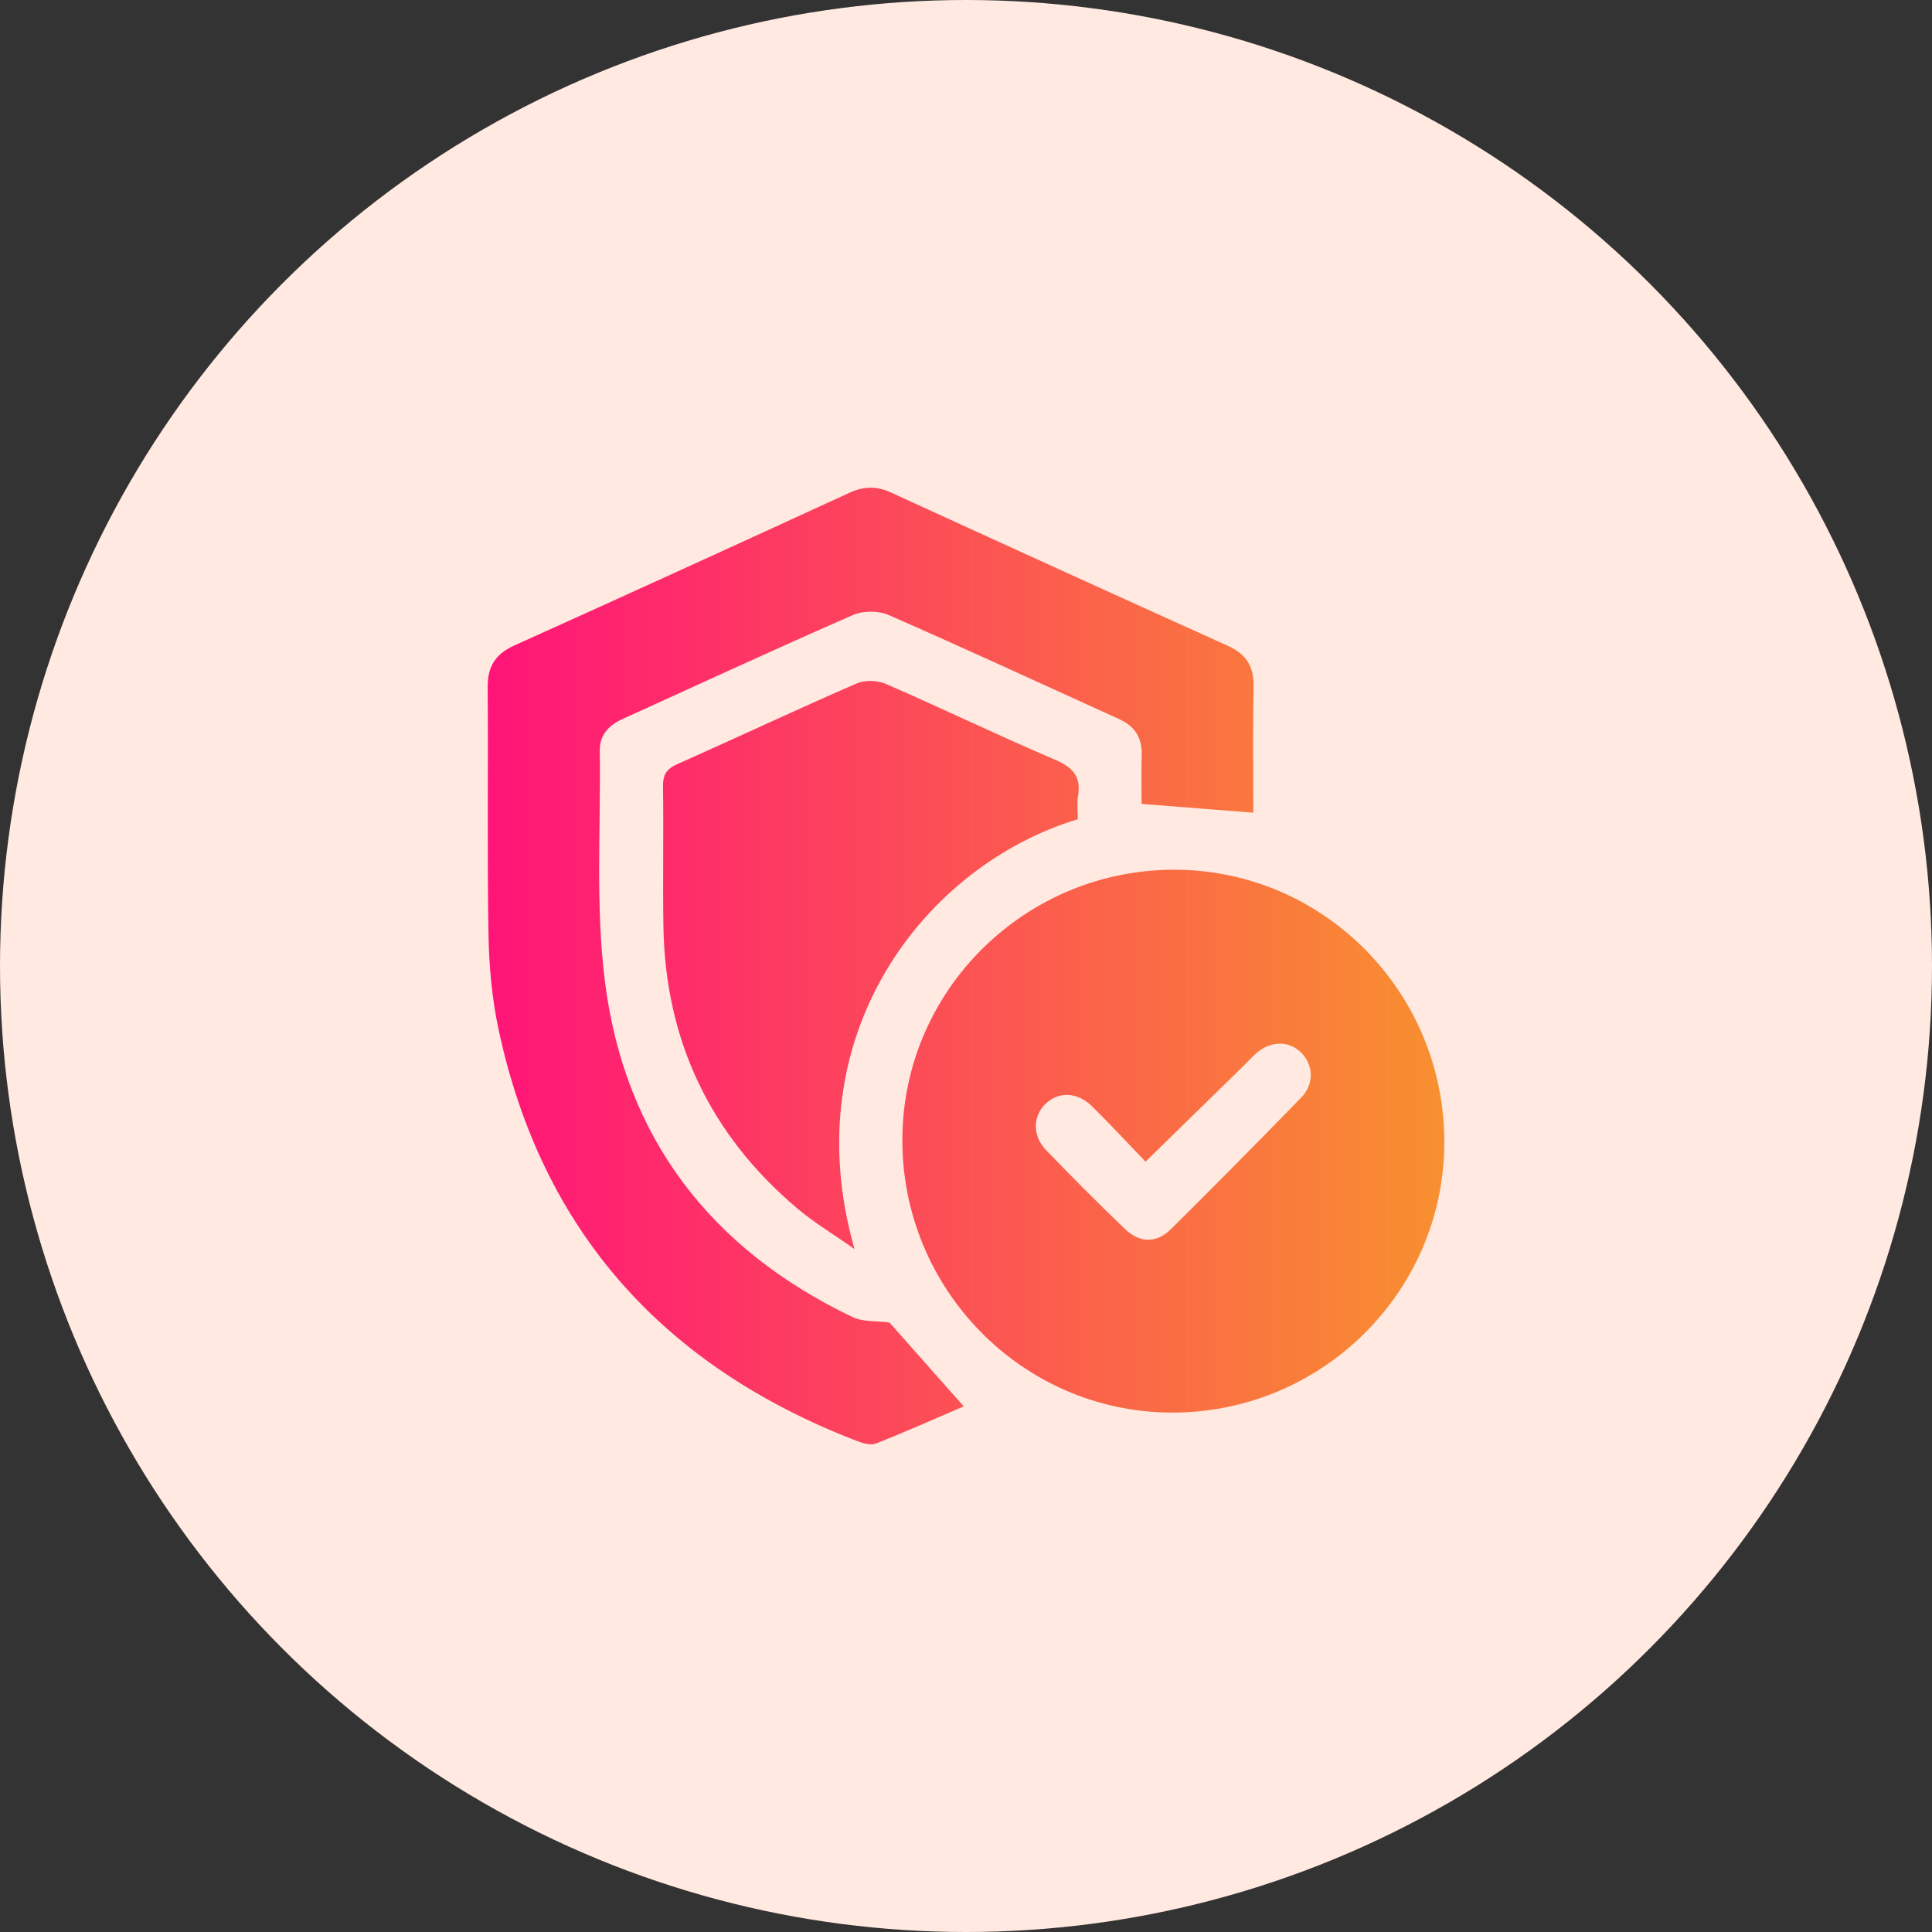
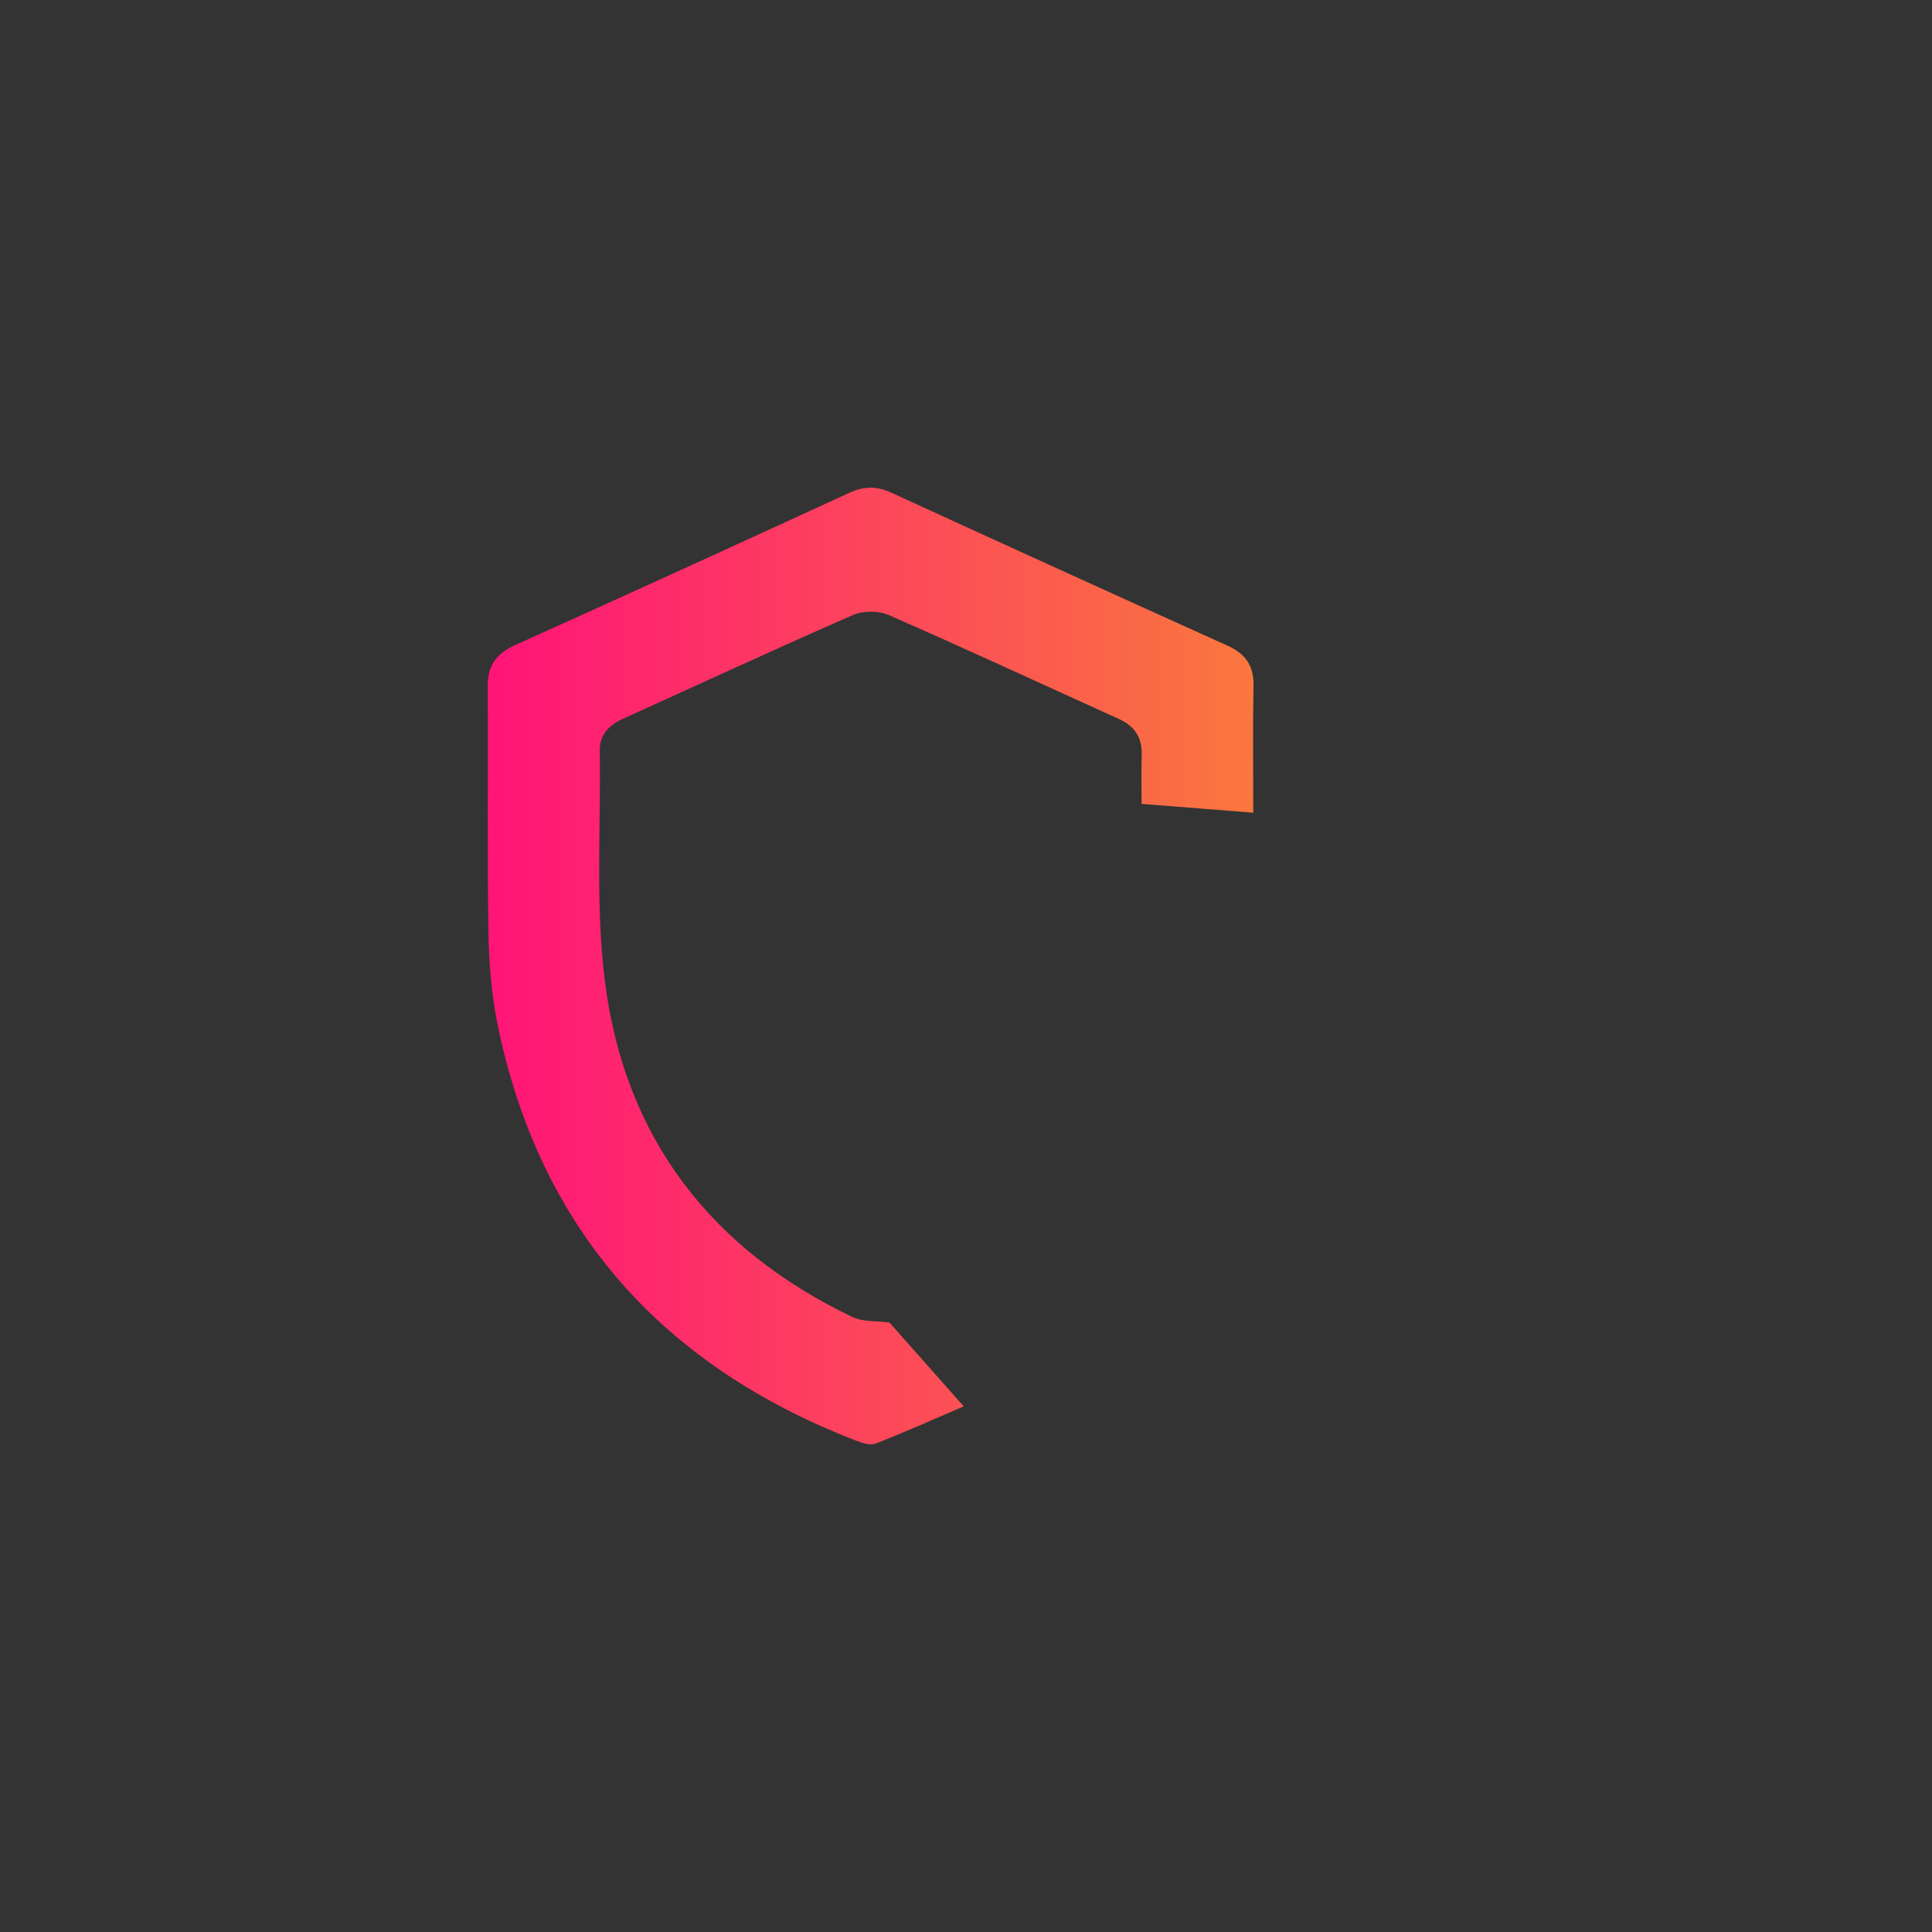
<svg xmlns="http://www.w3.org/2000/svg" width="103" height="103" viewBox="0 0 103 103" fill="none">
  <rect x="0" y="0" width="103" height="103" fill="#333333" stroke="none" />
-   <circle cx="51.5" cy="51.5" r="51.5" fill="#FFE9E0" />
-   <path d="M62.417 75.308C54.478 75.259 48.061 68.708 48.108 60.7C48.154 52.751 54.697 46.319 62.691 46.368C70.631 46.417 77.049 52.965 77 60.974C76.953 68.925 70.408 75.357 62.417 75.308ZM61.072 61.931C60.127 60.951 59.192 59.936 58.208 58.97C57.427 58.204 56.426 58.187 55.742 58.846C55.058 59.506 55.033 60.555 55.768 61.317C57.144 62.742 58.542 64.148 59.971 65.521C60.766 66.282 61.663 66.287 62.427 65.529C64.764 63.212 67.079 60.872 69.374 58.512C70.073 57.793 70.024 56.772 69.374 56.123C68.726 55.474 67.753 55.478 66.986 56.142C66.746 56.351 66.535 56.591 66.306 56.814C64.611 58.472 62.916 60.129 61.072 61.931Z" fill="url(#paint0_linear_3001_2)" />
  <path d="M66.816 43.327C64.826 43.17 62.933 43.021 60.862 42.857C60.862 42.061 60.838 41.155 60.868 40.251C60.898 39.319 60.486 38.708 59.653 38.331C55.564 36.478 51.491 34.589 47.379 32.789C46.837 32.553 46.017 32.551 45.475 32.787C41.363 34.585 37.288 36.472 33.199 38.327C32.462 38.661 31.963 39.174 31.976 40.023C32.035 44.132 31.738 48.287 32.252 52.34C33.306 60.651 37.894 66.608 45.452 70.216C46.011 70.483 46.731 70.414 47.419 70.508C48.643 71.887 49.951 73.363 51.379 74.976C49.854 75.631 48.292 76.329 46.701 76.957C46.421 77.068 45.998 76.944 45.681 76.821C35.451 72.88 28.889 65.71 26.578 54.872C26.225 53.221 26.072 51.502 26.043 49.81C25.968 45.417 26.034 41.021 26 36.625C25.992 35.521 26.421 34.863 27.428 34.408C33.391 31.723 39.338 29.006 45.28 26.274C46.051 25.919 46.731 25.904 47.504 26.259C53.48 29 59.464 31.725 65.456 34.429C66.421 34.863 66.848 35.508 66.829 36.572C66.786 38.831 66.816 41.095 66.816 43.327Z" fill="url(#paint1_linear_3001_2)" />
-   <path d="M57.461 43.674C49.248 46.166 42.308 55.225 45.556 66.589C44.413 65.785 43.392 65.176 42.495 64.416C37.854 60.489 35.464 55.461 35.368 49.37C35.33 46.889 35.383 44.408 35.347 41.927C35.338 41.306 35.532 40.995 36.105 40.74C39.3 39.319 42.468 37.829 45.675 36.434C46.115 36.242 46.788 36.27 47.239 36.465C50.251 37.778 53.212 39.208 56.235 40.497C57.197 40.908 57.654 41.4 57.471 42.449C57.405 42.825 57.461 43.221 57.461 43.674Z" fill="url(#paint2_linear_3001_2)" />
  <defs>
    <linearGradient id="paint0_linear_3001_2" x1="26" y1="64.678" x2="77.823" y2="64.678" gradientUnits="userSpaceOnUse">
      <stop stop-color="#FF1478" />
      <stop offset="1" stop-color="#F8922E" />
    </linearGradient>
    <linearGradient id="paint1_linear_3001_2" x1="26" y1="64.678" x2="77.823" y2="64.678" gradientUnits="userSpaceOnUse">
      <stop stop-color="#FF1478" />
      <stop offset="1" stop-color="#F8922E" />
    </linearGradient>
    <linearGradient id="paint2_linear_3001_2" x1="26" y1="64.678" x2="77.823" y2="64.678" gradientUnits="userSpaceOnUse">
      <stop stop-color="#FF1478" />
      <stop offset="1" stop-color="#F8922E" />
    </linearGradient>
  </defs>
</svg>